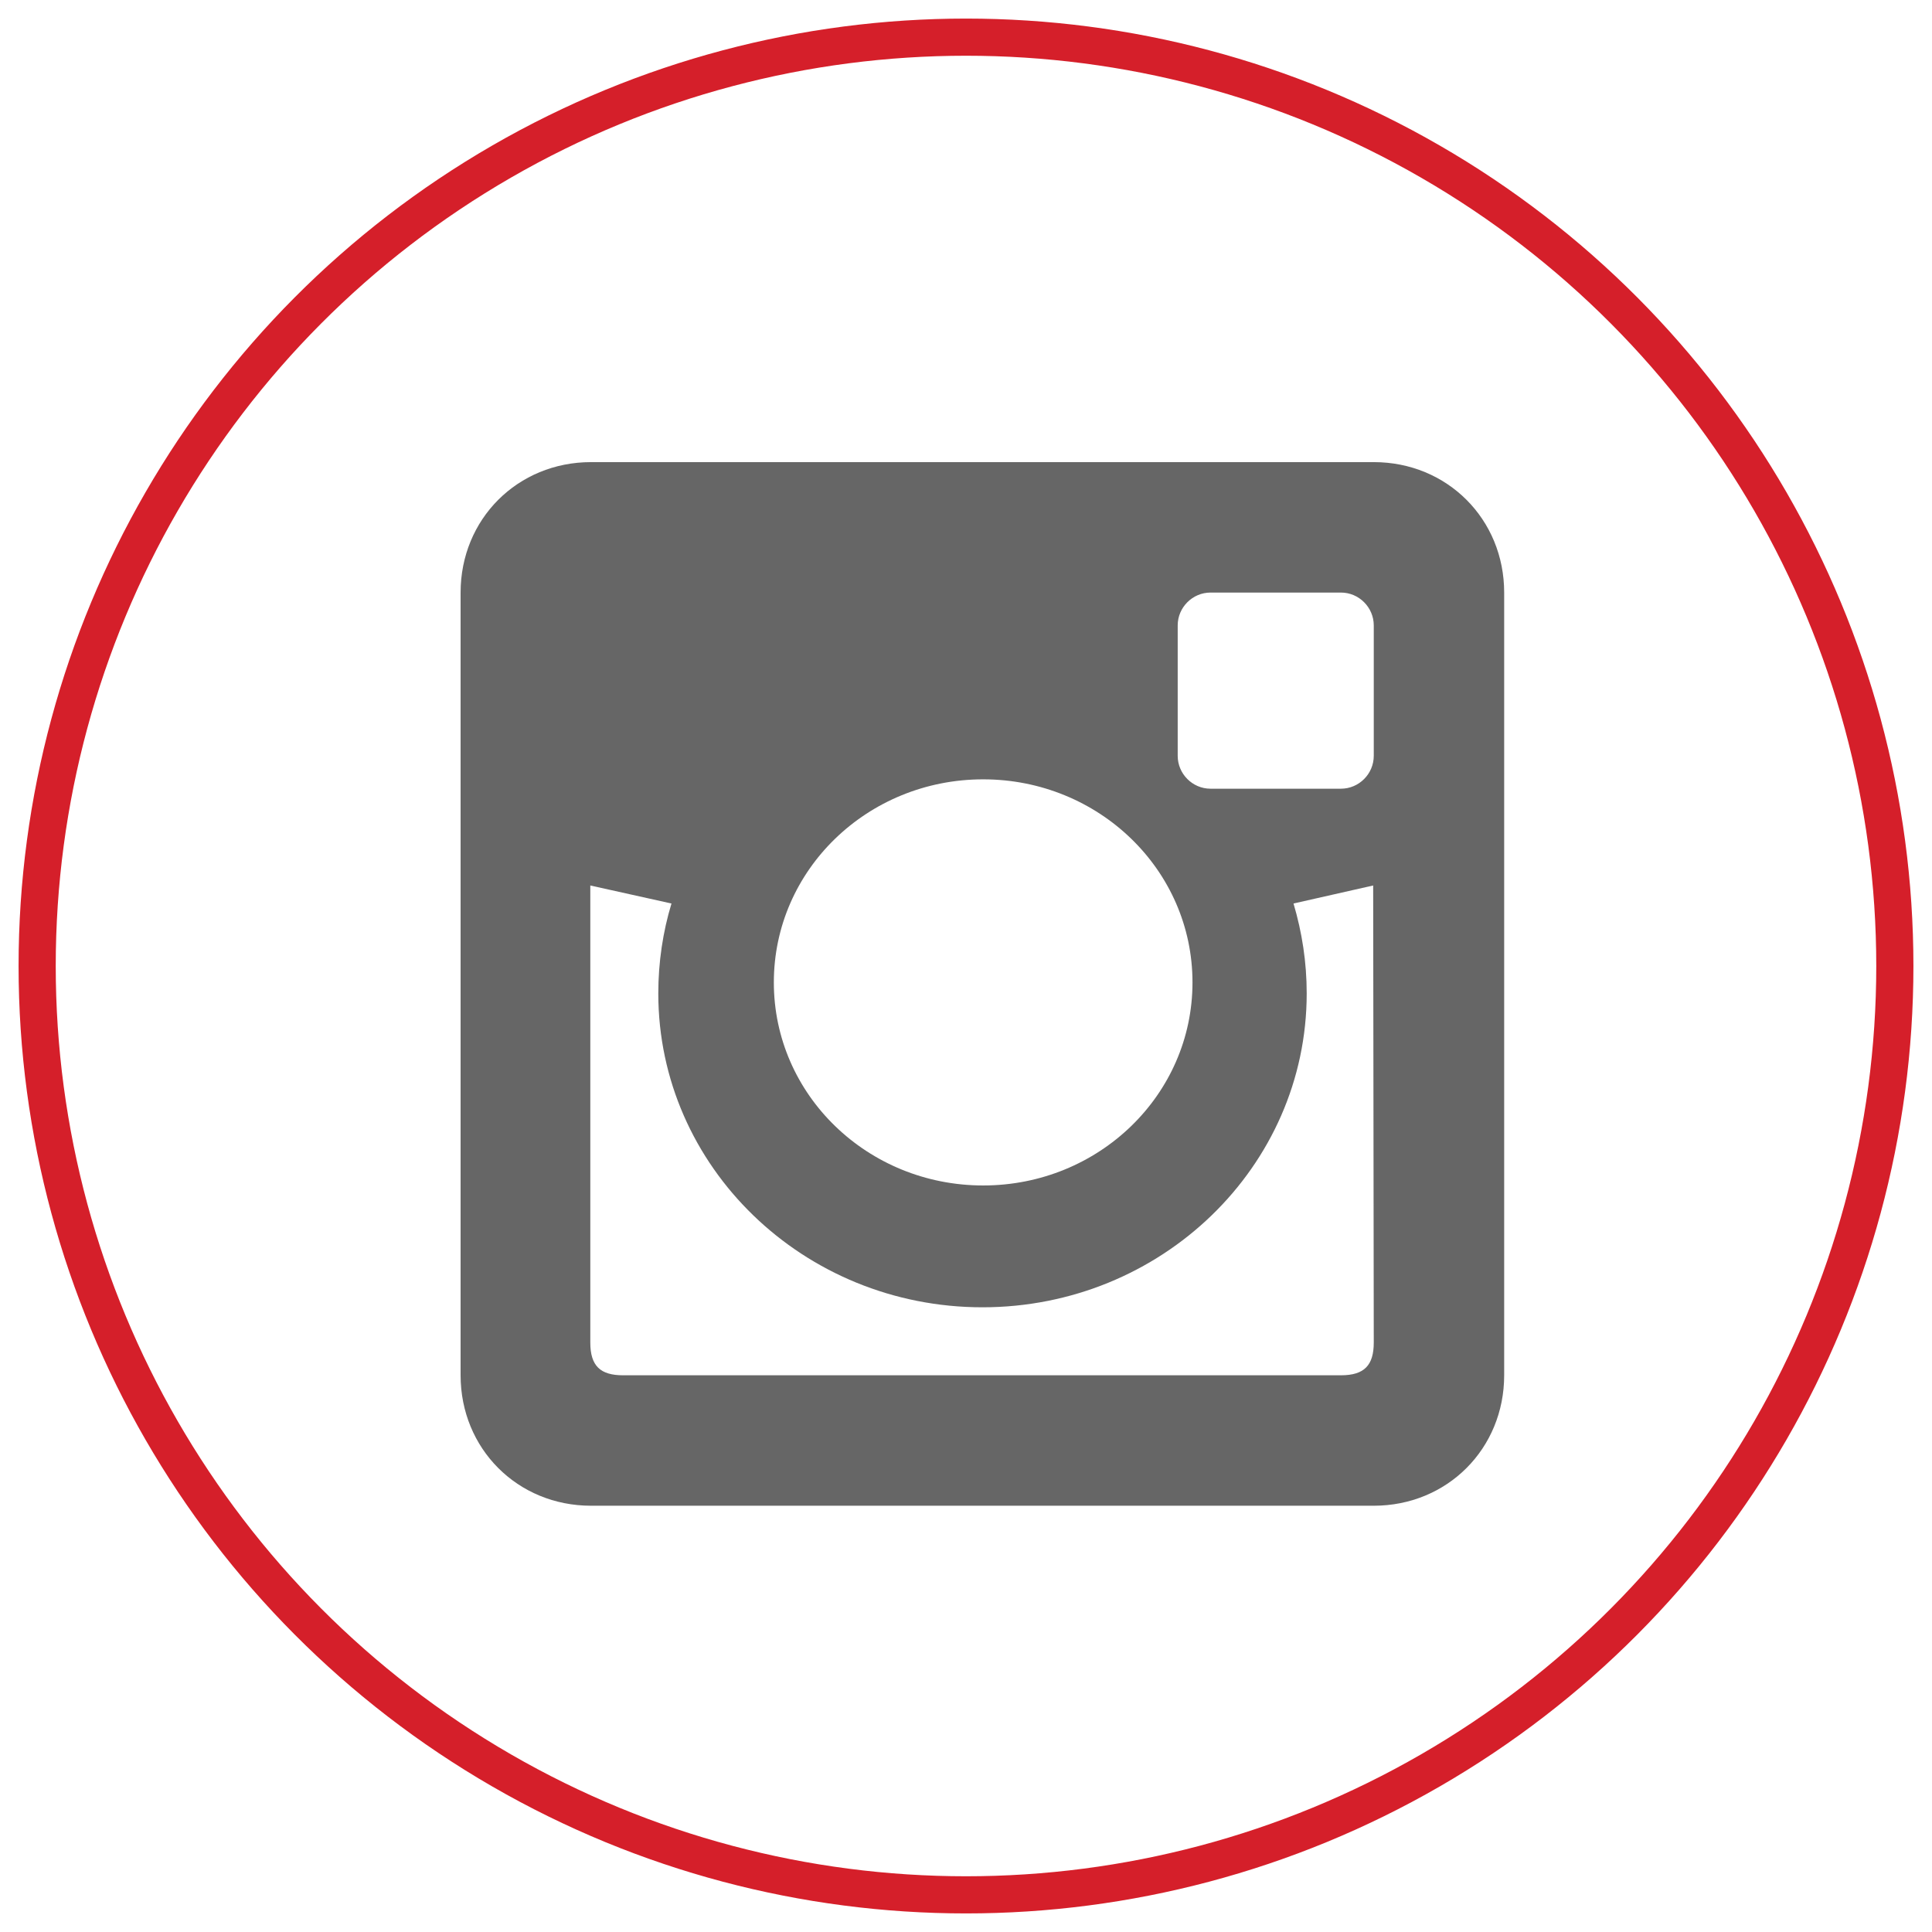
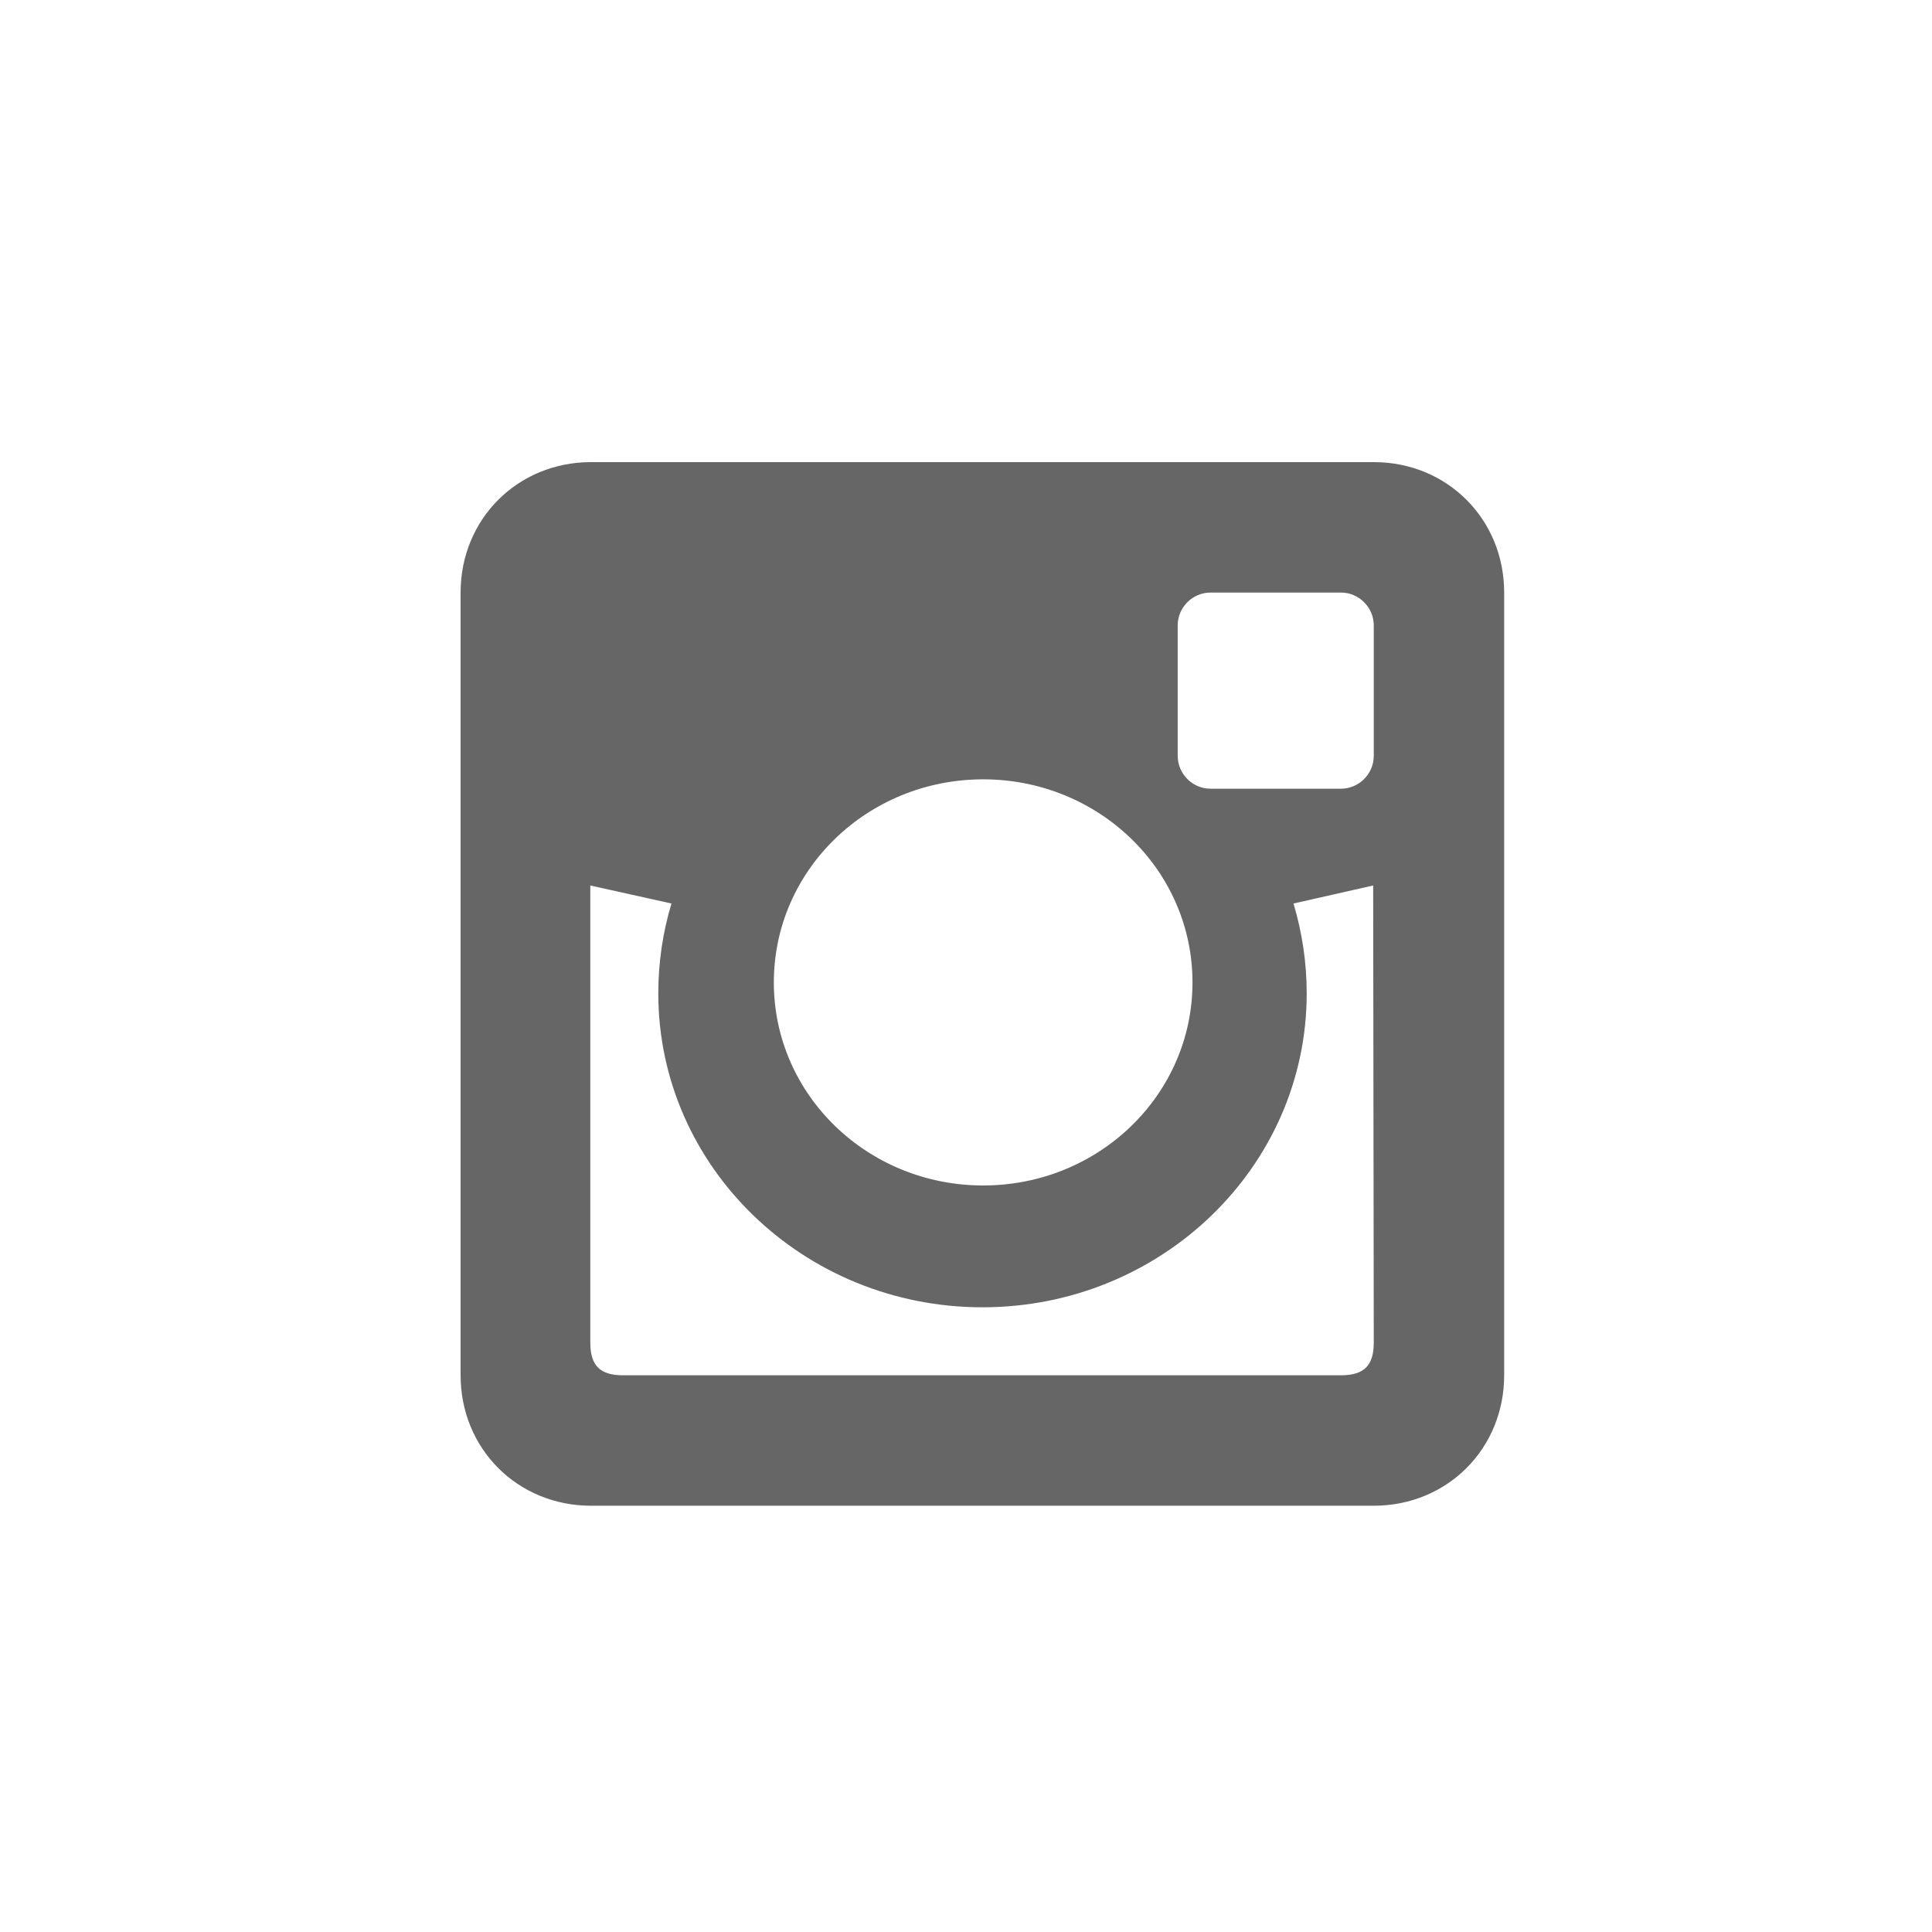
<svg xmlns="http://www.w3.org/2000/svg" version="1.1" id="Layer_1" x="0px" y="0px" width="52px" height="52px" viewBox="0 0 52 52" enable-background="new 0 0 52 52" xml:space="preserve">
  <g>
    <g id="Layer_5">
-       <circle fill="none" stroke="#D51F2A" stroke-miterlimit="10" cx="26" cy="26" r="25" />
-     </g>
+       </g>
    <g id="style_1_copy_2">
      <g>
        <path fill="#666666" d="M36.975,12.438H15.908c-1.978,0-3.511,1.534-3.511,3.511v21.066c0,1.978,1.533,3.512,3.511,3.512h21.066     c1.977,0,3.511-1.534,3.511-3.512V15.949C40.485,13.973,38.951,12.438,36.975,12.438z M26.462,20.976     c3.111,0,5.634,2.438,5.634,5.466c0,3.025-2.522,5.465-5.634,5.465s-5.634-2.439-5.634-5.465     C20.828,23.413,23.351,20.976,26.462,20.976z M36.975,36.134c0,0.609-0.25,0.882-0.883,0.882H16.77     c-0.609,0-0.882-0.249-0.882-0.882V23.833l2.185,0.485c-0.23,0.756-0.355,1.578-0.355,2.419c0,4.666,3.91,8.449,8.725,8.449     c4.813,0,8.727-3.783,8.727-8.449c0-0.841-0.125-1.641-0.355-2.419l2.144-0.485L36.975,36.134L36.975,36.134z M36.975,20.343     c0,0.485-0.397,0.885-0.883,0.885h-3.511c-0.485,0-0.883-0.399-0.883-0.885v-3.511c0-0.482,0.397-0.883,0.883-0.883h3.511     c0.485,0,0.883,0.4,0.883,0.883V20.343z" />
      </g>
    </g>
  </g>
</svg>